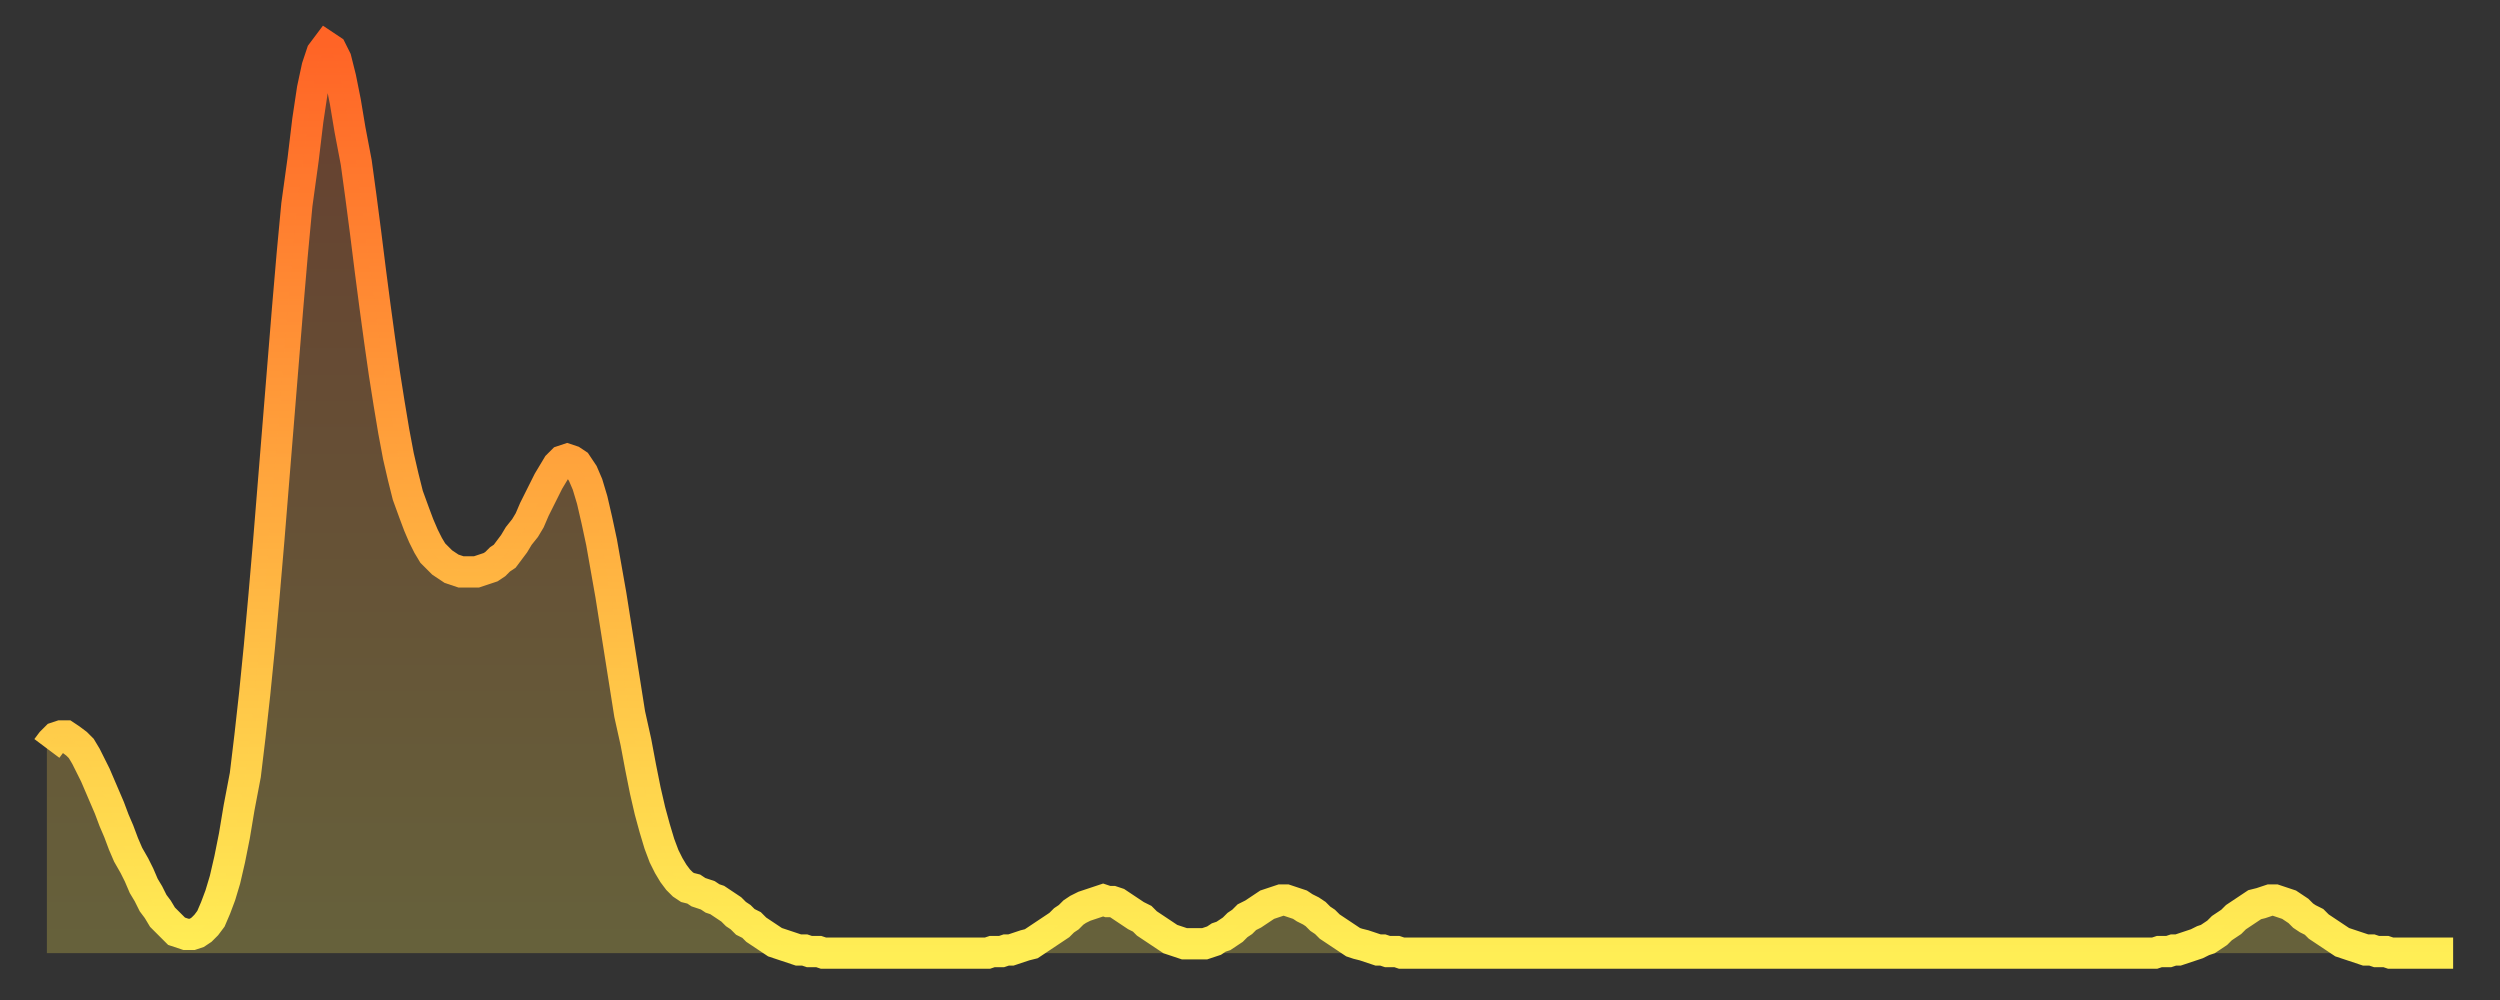
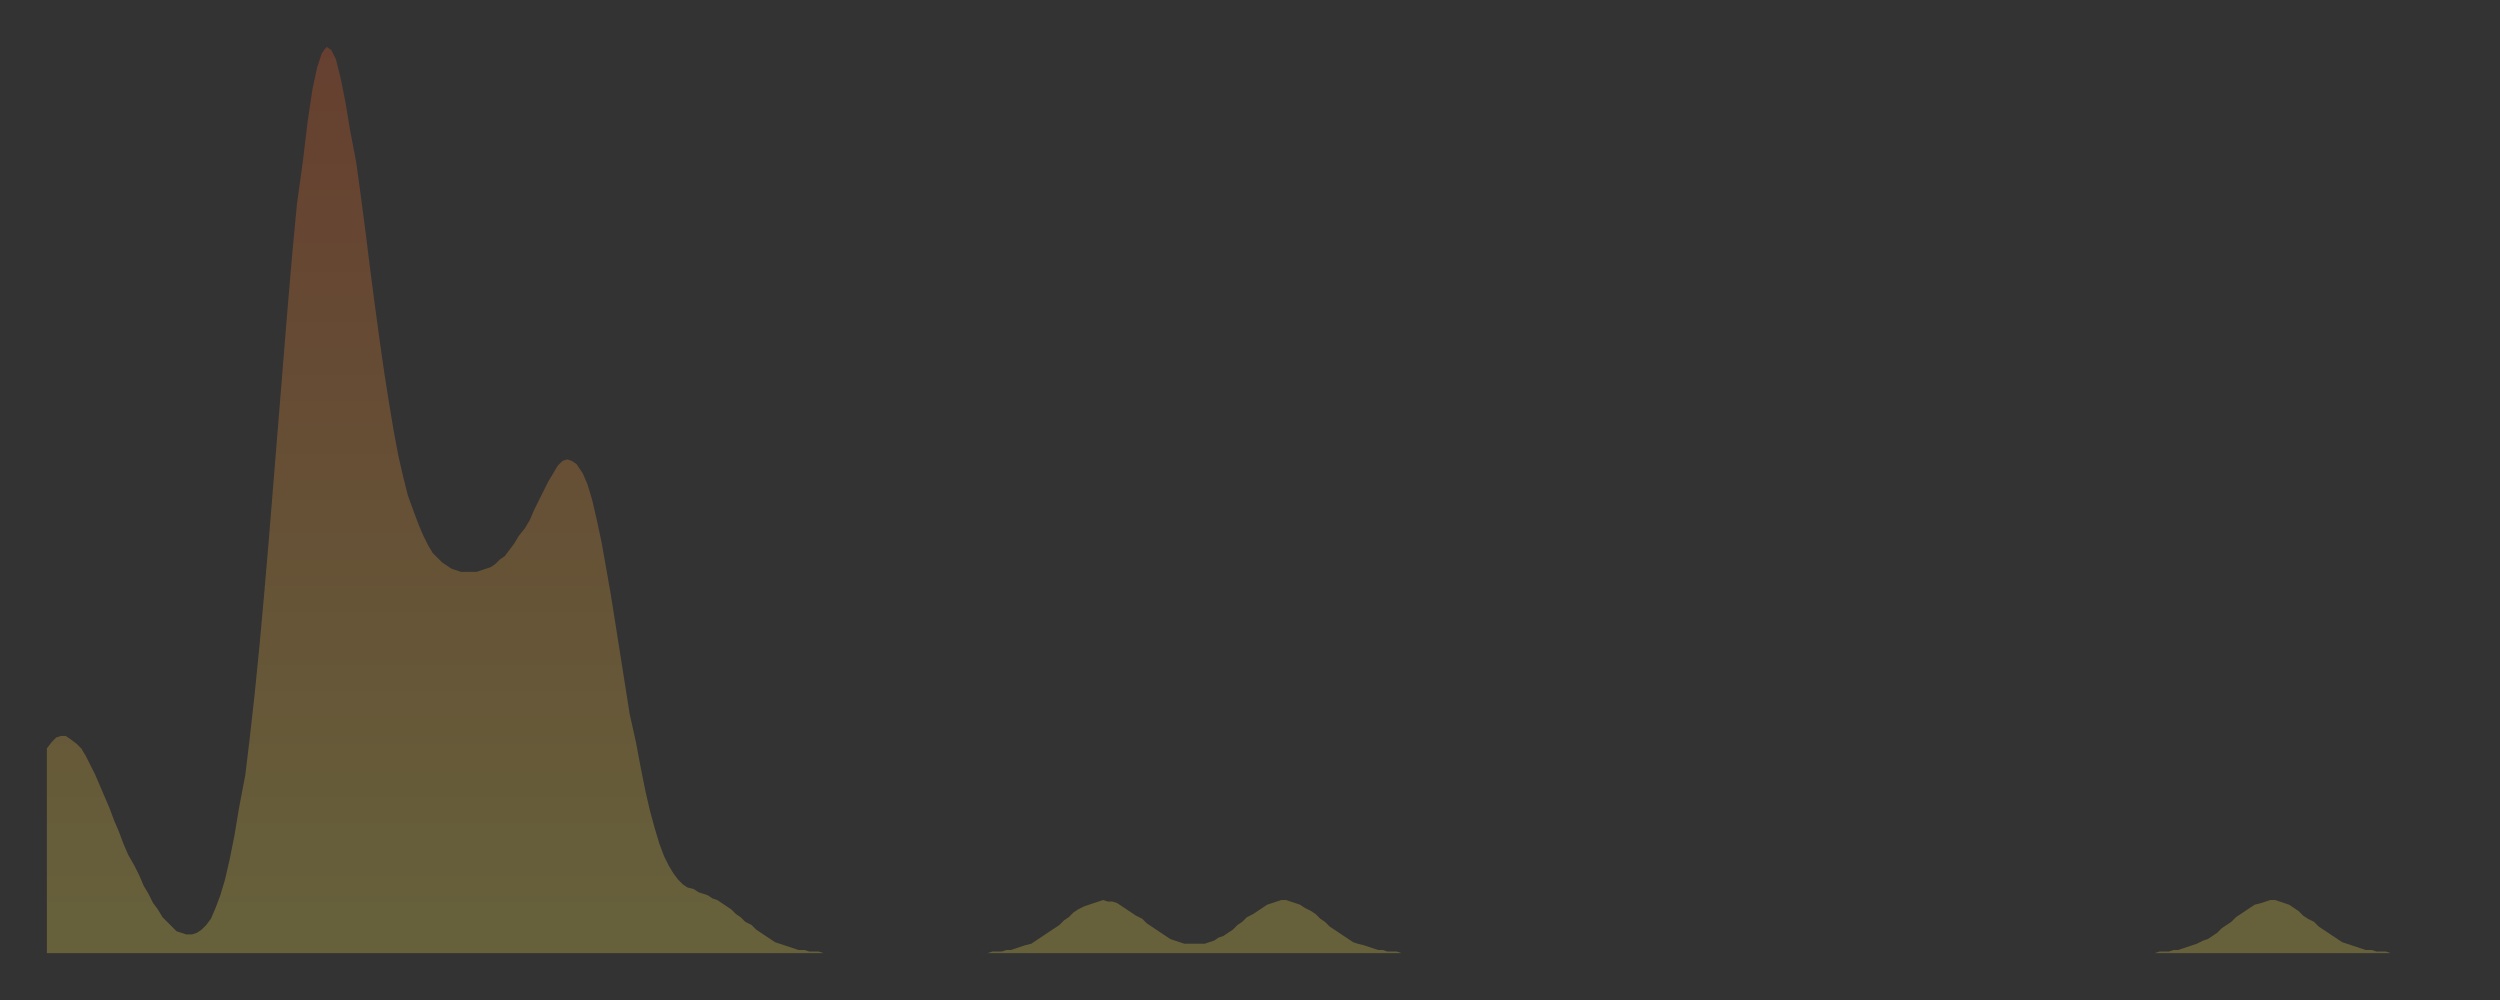
<svg xmlns="http://www.w3.org/2000/svg" baseProfile="full" height="64" version="1.1" width="160">
  <rect width="100%" height="100%" fill="#333333" stroke="none" />
  <defs>
    <linearGradient id="id7924588" x1="0" x2="0" y1="0" y2="1">
      <stop offset="0%" stop-color="#ff6426" />
      <stop offset="50%" stop-color="#ffa93e" />
      <stop offset="100%" stop-color="#ffee55" />
    </linearGradient>
  </defs>
  <g transform="translate(3,3)">
    <g>
-       <path d="M 0.0 44.9 0.3 44.5 0.6 44.2 0.9 44.1 1.2 44.1 1.5 44.3 1.9 44.6 2.2 44.9 2.5 45.4 2.8 46.0 3.1 46.6 3.4 47.3 3.7 48.0 4.0 48.7 4.3 49.5 4.6 50.2 4.9 51.0 5.2 51.7 5.6 52.4 5.9 53.0 6.2 53.7 6.5 54.2 6.8 54.8 7.1 55.2 7.4 55.7 7.7 56.0 8.0 56.3 8.3 56.6 8.6 56.7 8.9 56.8 9.3 56.8 9.6 56.7 9.9 56.5 10.2 56.2 10.5 55.8 10.8 55.1 11.1 54.3 11.4 53.3 11.7 52.0 12.0 50.5 12.3 48.7 12.7 46.6 13.0 44.1 13.3 41.4 13.6 38.4 13.9 35.1 14.2 31.6 14.5 27.9 14.8 24.2 15.1 20.5 15.4 16.8 15.7 13.3 16.0 10.1 16.4 7.2 16.7 4.7 17.0 2.7 17.3 1.3 17.6 0.4 17.9 0.0 18.2 0.2 18.5 0.8 18.8 2.0 19.1 3.5 19.4 5.3 19.8 7.4 20.1 9.6 20.4 11.9 20.7 14.3 21.0 16.6 21.3 18.8 21.6 20.9 21.9 22.8 22.2 24.6 22.5 26.2 22.8 27.5 23.1 28.7 23.5 29.8 23.8 30.6 24.1 31.3 24.4 31.9 24.7 32.4 25.0 32.7 25.3 33.0 25.6 33.2 25.9 33.4 26.2 33.5 26.5 33.6 26.8 33.6 27.2 33.6 27.5 33.6 27.8 33.5 28.1 33.4 28.4 33.3 28.7 33.1 29.0 32.8 29.3 32.6 29.6 32.2 29.9 31.8 30.2 31.3 30.6 30.8 30.9 30.3 31.2 29.6 31.5 29.0 31.8 28.4 32.1 27.8 32.4 27.3 32.7 26.8 33.0 26.5 33.3 26.4 33.6 26.5 33.9 26.7 34.3 27.3 34.6 28.0 34.9 29.0 35.2 30.3 35.5 31.7 35.8 33.4 36.1 35.1 36.4 37.0 36.7 38.9 37.0 40.8 37.3 42.7 37.7 44.5 38.0 46.1 38.3 47.6 38.6 48.9 38.9 50.0 39.2 51.0 39.5 51.8 39.8 52.4 40.1 52.9 40.4 53.3 40.7 53.6 41.0 53.8 41.4 53.9 41.7 54.1 42.0 54.2 42.3 54.3 42.6 54.5 42.9 54.6 43.2 54.8 43.5 55.0 43.8 55.2 44.1 55.5 44.4 55.7 44.7 56.0 45.1 56.2 45.4 56.5 45.7 56.7 46.0 56.9 46.3 57.1 46.6 57.3 46.9 57.4 47.2 57.5 47.5 57.6 47.8 57.7 48.1 57.8 48.5 57.8 48.8 57.9 49.1 57.9 49.4 57.9 49.7 58.0 50.0 58.0 50.3 58.0 50.6 58.0 50.9 58.0 51.2 58.0 51.5 58.0 51.8 58.0 52.2 58.0 52.5 58.0 52.8 58.0 53.1 58.0 53.4 58.0 53.7 58.0 54.0 58.0 54.3 58.0 54.6 58.0 54.9 58.0 55.2 58.0 55.6 58.0 55.9 58.0 56.2 58.0 56.5 58.0 56.8 58.0 57.1 58.0 57.4 58.0 57.7 58.0 58.0 58.0 58.3 58.0 58.6 58.0 58.9 58.0 59.3 58.0 59.6 58.0 59.9 58.0 60.2 58.0 60.5 57.9 60.8 57.9 61.1 57.9 61.4 57.8 61.7 57.8 62.0 57.7 62.3 57.6 62.6 57.5 63.0 57.4 63.3 57.2 63.6 57.0 63.9 56.8 64.2 56.6 64.5 56.4 64.8 56.2 65.1 55.9 65.4 55.7 65.7 55.4 66.0 55.2 66.4 55.0 66.7 54.9 67.0 54.8 67.3 54.7 67.6 54.6 67.9 54.7 68.2 54.7 68.5 54.8 68.8 55.0 69.1 55.2 69.4 55.4 69.7 55.6 70.1 55.8 70.4 56.1 70.7 56.3 71.0 56.5 71.3 56.7 71.6 56.9 71.9 57.1 72.2 57.2 72.5 57.3 72.8 57.4 73.1 57.4 73.5 57.4 73.8 57.4 74.1 57.4 74.4 57.3 74.7 57.2 75.0 57.0 75.3 56.9 75.6 56.7 75.9 56.5 76.2 56.2 76.5 56.0 76.8 55.7 77.2 55.5 77.5 55.3 77.8 55.1 78.1 54.9 78.4 54.8 78.7 54.7 79.0 54.6 79.3 54.6 79.6 54.7 79.9 54.8 80.2 54.9 80.5 55.1 80.9 55.3 81.2 55.5 81.5 55.8 81.8 56.0 82.1 56.3 82.4 56.5 82.7 56.7 83.0 56.9 83.3 57.1 83.6 57.3 83.9 57.4 84.3 57.5 84.6 57.6 84.9 57.7 85.2 57.8 85.5 57.8 85.8 57.9 86.1 57.9 86.4 57.9 86.7 58.0 87.0 58.0 87.3 58.0 87.6 58.0 88.0 58.0 88.3 58.0 88.6 58.0 88.9 58.0 89.2 58.0 89.5 58.0 89.8 58.0 90.1 58.0 90.4 58.0 90.7 58.0 91.0 58.0 91.4 58.0 91.7 58.0 92.0 58.0 92.3 58.0 92.6 58.0 92.9 58.0 93.2 58.0 93.5 58.0 93.8 58.0 94.1 58.0 94.4 58.0 94.7 58.0 95.1 58.0 95.4 58.0 95.7 58.0 96.0 58.0 96.3 58.0 96.6 58.0 96.9 58.0 97.2 58.0 97.5 58.0 97.8 58.0 98.1 58.0 98.4 58.0 98.8 58.0 99.1 58.0 99.4 58.0 99.7 58.0 100.0 58.0 100.3 58.0 100.6 58.0 100.9 58.0 101.2 58.0 101.5 58.0 101.8 58.0 102.2 58.0 102.5 58.0 102.8 58.0 103.1 58.0 103.4 58.0 103.7 58.0 104.0 58.0 104.3 58.0 104.6 58.0 104.9 58.0 105.2 58.0 105.5 58.0 105.9 58.0 106.2 58.0 106.5 58.0 106.8 58.0 107.1 58.0 107.4 58.0 107.7 58.0 108.0 58.0 108.3 58.0 108.6 58.0 108.9 58.0 109.3 58.0 109.6 58.0 109.9 58.0 110.2 58.0 110.5 58.0 110.8 58.0 111.1 58.0 111.4 58.0 111.7 58.0 112.0 58.0 112.3 58.0 112.6 58.0 113.0 58.0 113.3 58.0 113.6 58.0 113.9 58.0 114.2 58.0 114.5 58.0 114.8 58.0 115.1 58.0 115.4 58.0 115.7 58.0 116.0 58.0 116.3 58.0 116.7 58.0 117.0 58.0 117.3 58.0 117.6 58.0 117.9 58.0 118.2 58.0 118.5 58.0 118.8 58.0 119.1 58.0 119.4 58.0 119.7 58.0 120.1 58.0 120.4 58.0 120.7 58.0 121.0 58.0 121.3 58.0 121.6 58.0 121.9 58.0 122.2 58.0 122.5 58.0 122.8 58.0 123.1 58.0 123.4 58.0 123.8 58.0 124.1 58.0 124.4 58.0 124.7 58.0 125.0 58.0 125.3 58.0 125.6 58.0 125.9 58.0 126.2 58.0 126.5 58.0 126.8 58.0 127.2 58.0 127.5 58.0 127.8 58.0 128.1 58.0 128.4 58.0 128.7 58.0 129.0 58.0 129.3 58.0 129.6 58.0 129.9 58.0 130.2 58.0 130.5 58.0 130.9 58.0 131.2 58.0 131.5 58.0 131.8 58.0 132.1 58.0 132.4 58.0 132.7 58.0 133.0 58.0 133.3 58.0 133.6 58.0 133.9 58.0 134.2 58.0 134.6 58.0 134.9 58.0 135.2 57.9 135.5 57.9 135.8 57.9 136.1 57.8 136.4 57.8 136.7 57.7 137.0 57.6 137.3 57.5 137.6 57.4 138.0 57.2 138.3 57.1 138.6 56.9 138.9 56.7 139.2 56.4 139.5 56.2 139.8 56.0 140.1 55.7 140.4 55.5 140.7 55.3 141.0 55.1 141.3 54.9 141.7 54.8 142.0 54.7 142.3 54.6 142.6 54.6 142.9 54.7 143.2 54.8 143.5 54.9 143.8 55.1 144.1 55.3 144.4 55.6 144.7 55.8 145.1 56.0 145.4 56.3 145.7 56.5 146.0 56.7 146.3 56.9 146.6 57.1 146.9 57.3 147.2 57.4 147.5 57.5 147.8 57.6 148.1 57.7 148.4 57.8 148.8 57.8 149.1 57.9 149.4 57.9 149.7 57.9 150.0 58.0 150.3 58.0 150.6 58.0 150.9 58.0 151.2 58.0 151.5 58.0 151.8 58.0 152.1 58.0 152.5 58.0 152.8 58.0 153.1 58.0 153.4 58.0 153.7 58.0 154.0 58.0" fill="none" id="graph-curve" opacity="1" stroke="url(#id7924588)" stroke-width="2" />
      <path d="M 0 58 L 0.0 44.9 0.3 44.5 0.6 44.2 0.9 44.1 1.2 44.1 1.5 44.3 1.9 44.6 2.2 44.9 2.5 45.4 2.8 46.0 3.1 46.6 3.4 47.3 3.7 48.0 4.0 48.7 4.3 49.5 4.6 50.2 4.9 51.0 5.2 51.7 5.6 52.4 5.9 53.0 6.2 53.7 6.5 54.2 6.8 54.8 7.1 55.2 7.4 55.7 7.7 56.0 8.0 56.3 8.3 56.6 8.6 56.7 8.9 56.8 9.3 56.8 9.6 56.7 9.9 56.5 10.2 56.2 10.5 55.8 10.8 55.1 11.1 54.3 11.4 53.3 11.7 52.0 12.0 50.5 12.3 48.7 12.7 46.6 13.0 44.1 13.3 41.4 13.6 38.4 13.9 35.1 14.2 31.6 14.5 27.9 14.8 24.2 15.1 20.5 15.4 16.8 15.7 13.3 16.0 10.1 16.4 7.2 16.7 4.7 17.0 2.7 17.3 1.3 17.6 0.4 17.9 0.0 18.2 0.2 18.5 0.8 18.8 2.0 19.1 3.5 19.4 5.3 19.8 7.4 20.1 9.6 20.4 11.9 20.7 14.3 21.0 16.6 21.3 18.8 21.6 20.9 21.9 22.8 22.2 24.6 22.5 26.2 22.8 27.5 23.1 28.7 23.5 29.8 23.8 30.6 24.1 31.3 24.4 31.9 24.7 32.4 25.0 32.7 25.3 33.0 25.6 33.2 25.9 33.4 26.2 33.5 26.5 33.6 26.8 33.6 27.2 33.6 27.5 33.6 27.8 33.5 28.1 33.4 28.4 33.3 28.7 33.1 29.0 32.8 29.3 32.6 29.6 32.2 29.9 31.8 30.2 31.3 30.6 30.8 30.9 30.3 31.2 29.6 31.5 29.0 31.8 28.4 32.1 27.8 32.4 27.3 32.7 26.8 33.0 26.5 33.3 26.4 33.6 26.5 33.9 26.7 34.3 27.3 34.6 28.0 34.9 29.0 35.2 30.3 35.5 31.7 35.8 33.4 36.1 35.1 36.4 37.0 36.7 38.9 37.0 40.8 37.3 42.7 37.7 44.5 38.0 46.1 38.3 47.6 38.6 48.9 38.9 50.0 39.2 51.0 39.5 51.8 39.8 52.4 40.1 52.9 40.4 53.3 40.7 53.6 41.0 53.8 41.4 53.9 41.7 54.1 42.0 54.2 42.3 54.3 42.6 54.5 42.9 54.6 43.2 54.8 43.5 55.0 43.8 55.2 44.1 55.5 44.4 55.7 44.7 56.0 45.1 56.2 45.4 56.5 45.7 56.7 46.0 56.9 46.3 57.1 46.6 57.3 46.9 57.4 47.2 57.5 47.5 57.6 47.8 57.7 48.1 57.8 48.5 57.8 48.8 57.9 49.1 57.9 49.4 57.9 49.7 58.0 50.0 58.0 50.3 58.0 50.6 58.0 50.9 58.0 51.2 58.0 51.5 58.0 51.8 58.0 52.2 58.0 52.5 58.0 52.8 58.0 53.1 58.0 53.4 58.0 53.7 58.0 54.0 58.0 54.3 58.0 54.6 58.0 54.9 58.0 55.2 58.0 55.6 58.0 55.9 58.0 56.2 58.0 56.5 58.0 56.8 58.0 57.1 58.0 57.4 58.0 57.7 58.0 58.0 58.0 58.3 58.0 58.6 58.0 58.9 58.0 59.3 58.0 59.6 58.0 59.9 58.0 60.2 58.0 60.5 57.9 60.8 57.9 61.1 57.9 61.4 57.8 61.7 57.8 62.0 57.7 62.3 57.6 62.6 57.5 63.0 57.4 63.3 57.2 63.6 57.0 63.9 56.8 64.2 56.6 64.5 56.4 64.8 56.2 65.1 55.9 65.4 55.7 65.7 55.4 66.0 55.2 66.4 55.0 66.7 54.9 67.0 54.8 67.3 54.7 67.6 54.6 67.9 54.7 68.2 54.7 68.5 54.8 68.8 55.0 69.1 55.2 69.4 55.4 69.7 55.6 70.1 55.8 70.4 56.1 70.7 56.3 71.0 56.5 71.3 56.7 71.6 56.9 71.9 57.1 72.2 57.2 72.5 57.3 72.8 57.4 73.1 57.4 73.5 57.4 73.8 57.4 74.1 57.4 74.4 57.3 74.7 57.2 75.0 57.0 75.3 56.9 75.6 56.7 75.9 56.5 76.2 56.2 76.5 56.0 76.8 55.7 77.2 55.5 77.5 55.3 77.8 55.1 78.1 54.9 78.4 54.8 78.7 54.7 79.0 54.6 79.3 54.6 79.6 54.7 79.9 54.8 80.2 54.9 80.5 55.1 80.9 55.3 81.2 55.5 81.5 55.8 81.8 56.0 82.1 56.3 82.4 56.5 82.7 56.7 83.0 56.9 83.3 57.1 83.6 57.3 83.9 57.4 84.3 57.5 84.6 57.6 84.9 57.7 85.2 57.8 85.5 57.8 85.8 57.9 86.1 57.9 86.4 57.9 86.7 58.0 87.0 58.0 87.3 58.0 87.6 58.0 88.0 58.0 88.3 58.0 88.6 58.0 88.9 58.0 89.2 58.0 89.5 58.0 89.8 58.0 90.1 58.0 90.4 58.0 90.7 58.0 91.0 58.0 91.4 58.0 91.7 58.0 92.0 58.0 92.3 58.0 92.6 58.0 92.9 58.0 93.2 58.0 93.5 58.0 93.8 58.0 94.1 58.0 94.4 58.0 94.7 58.0 95.1 58.0 95.4 58.0 95.7 58.0 96.0 58.0 96.3 58.0 96.6 58.0 96.9 58.0 97.2 58.0 97.5 58.0 97.8 58.0 98.1 58.0 98.4 58.0 98.8 58.0 99.1 58.0 99.4 58.0 99.7 58.0 100.0 58.0 100.3 58.0 100.6 58.0 100.9 58.0 101.2 58.0 101.5 58.0 101.8 58.0 102.2 58.0 102.5 58.0 102.8 58.0 103.1 58.0 103.4 58.0 103.7 58.0 104.0 58.0 104.3 58.0 104.6 58.0 104.9 58.0 105.2 58.0 105.5 58.0 105.9 58.0 106.2 58.0 106.5 58.0 106.8 58.0 107.1 58.0 107.4 58.0 107.7 58.0 108.0 58.0 108.3 58.0 108.6 58.0 108.9 58.0 109.3 58.0 109.6 58.0 109.9 58.0 110.2 58.0 110.5 58.0 110.8 58.0 111.1 58.0 111.4 58.0 111.7 58.0 112.0 58.0 112.3 58.0 112.6 58.0 113.0 58.0 113.3 58.0 113.6 58.0 113.9 58.0 114.2 58.0 114.5 58.0 114.8 58.0 115.1 58.0 115.4 58.0 115.7 58.0 116.0 58.0 116.3 58.0 116.7 58.0 117.0 58.0 117.3 58.0 117.6 58.0 117.9 58.0 118.2 58.0 118.5 58.0 118.8 58.0 119.1 58.0 119.4 58.0 119.7 58.0 120.1 58.0 120.4 58.0 120.7 58.0 121.0 58.0 121.3 58.0 121.6 58.0 121.9 58.0 122.2 58.0 122.5 58.0 122.8 58.0 123.1 58.0 123.4 58.0 123.8 58.0 124.1 58.0 124.4 58.0 124.7 58.0 125.0 58.0 125.3 58.0 125.6 58.0 125.9 58.0 126.2 58.0 126.5 58.0 126.8 58.0 127.2 58.0 127.5 58.0 127.8 58.0 128.1 58.0 128.4 58.0 128.7 58.0 129.0 58.0 129.3 58.0 129.6 58.0 129.9 58.0 130.2 58.0 130.5 58.0 130.9 58.0 131.2 58.0 131.5 58.0 131.8 58.0 132.1 58.0 132.4 58.0 132.7 58.0 133.0 58.0 133.3 58.0 133.6 58.0 133.9 58.0 134.2 58.0 134.6 58.0 134.9 58.0 135.2 57.9 135.5 57.9 135.8 57.9 136.1 57.8 136.4 57.8 136.7 57.7 137.0 57.6 137.3 57.5 137.6 57.4 138.0 57.2 138.3 57.1 138.6 56.9 138.9 56.7 139.2 56.4 139.5 56.2 139.8 56.0 140.1 55.7 140.4 55.5 140.7 55.3 141.0 55.1 141.3 54.9 141.7 54.8 142.0 54.7 142.3 54.6 142.6 54.6 142.9 54.7 143.2 54.8 143.5 54.9 143.8 55.1 144.1 55.3 144.4 55.6 144.7 55.8 145.1 56.0 145.4 56.3 145.7 56.5 146.0 56.7 146.3 56.9 146.6 57.1 146.9 57.3 147.2 57.4 147.5 57.5 147.8 57.6 148.1 57.7 148.4 57.8 148.8 57.8 149.1 57.9 149.4 57.9 149.7 57.9 150.0 58.0 150.3 58.0 150.6 58.0 150.9 58.0 151.2 58.0 151.5 58.0 151.8 58.0 152.1 58.0 152.5 58.0 152.8 58.0 153.1 58.0 153.4 58.0 153.7 58.0 154.0 58.0 154 58" fill="url(#id7924588)" fill-opacity=".25" id="graph-shadow" />
    </g>
  </g>
</svg>